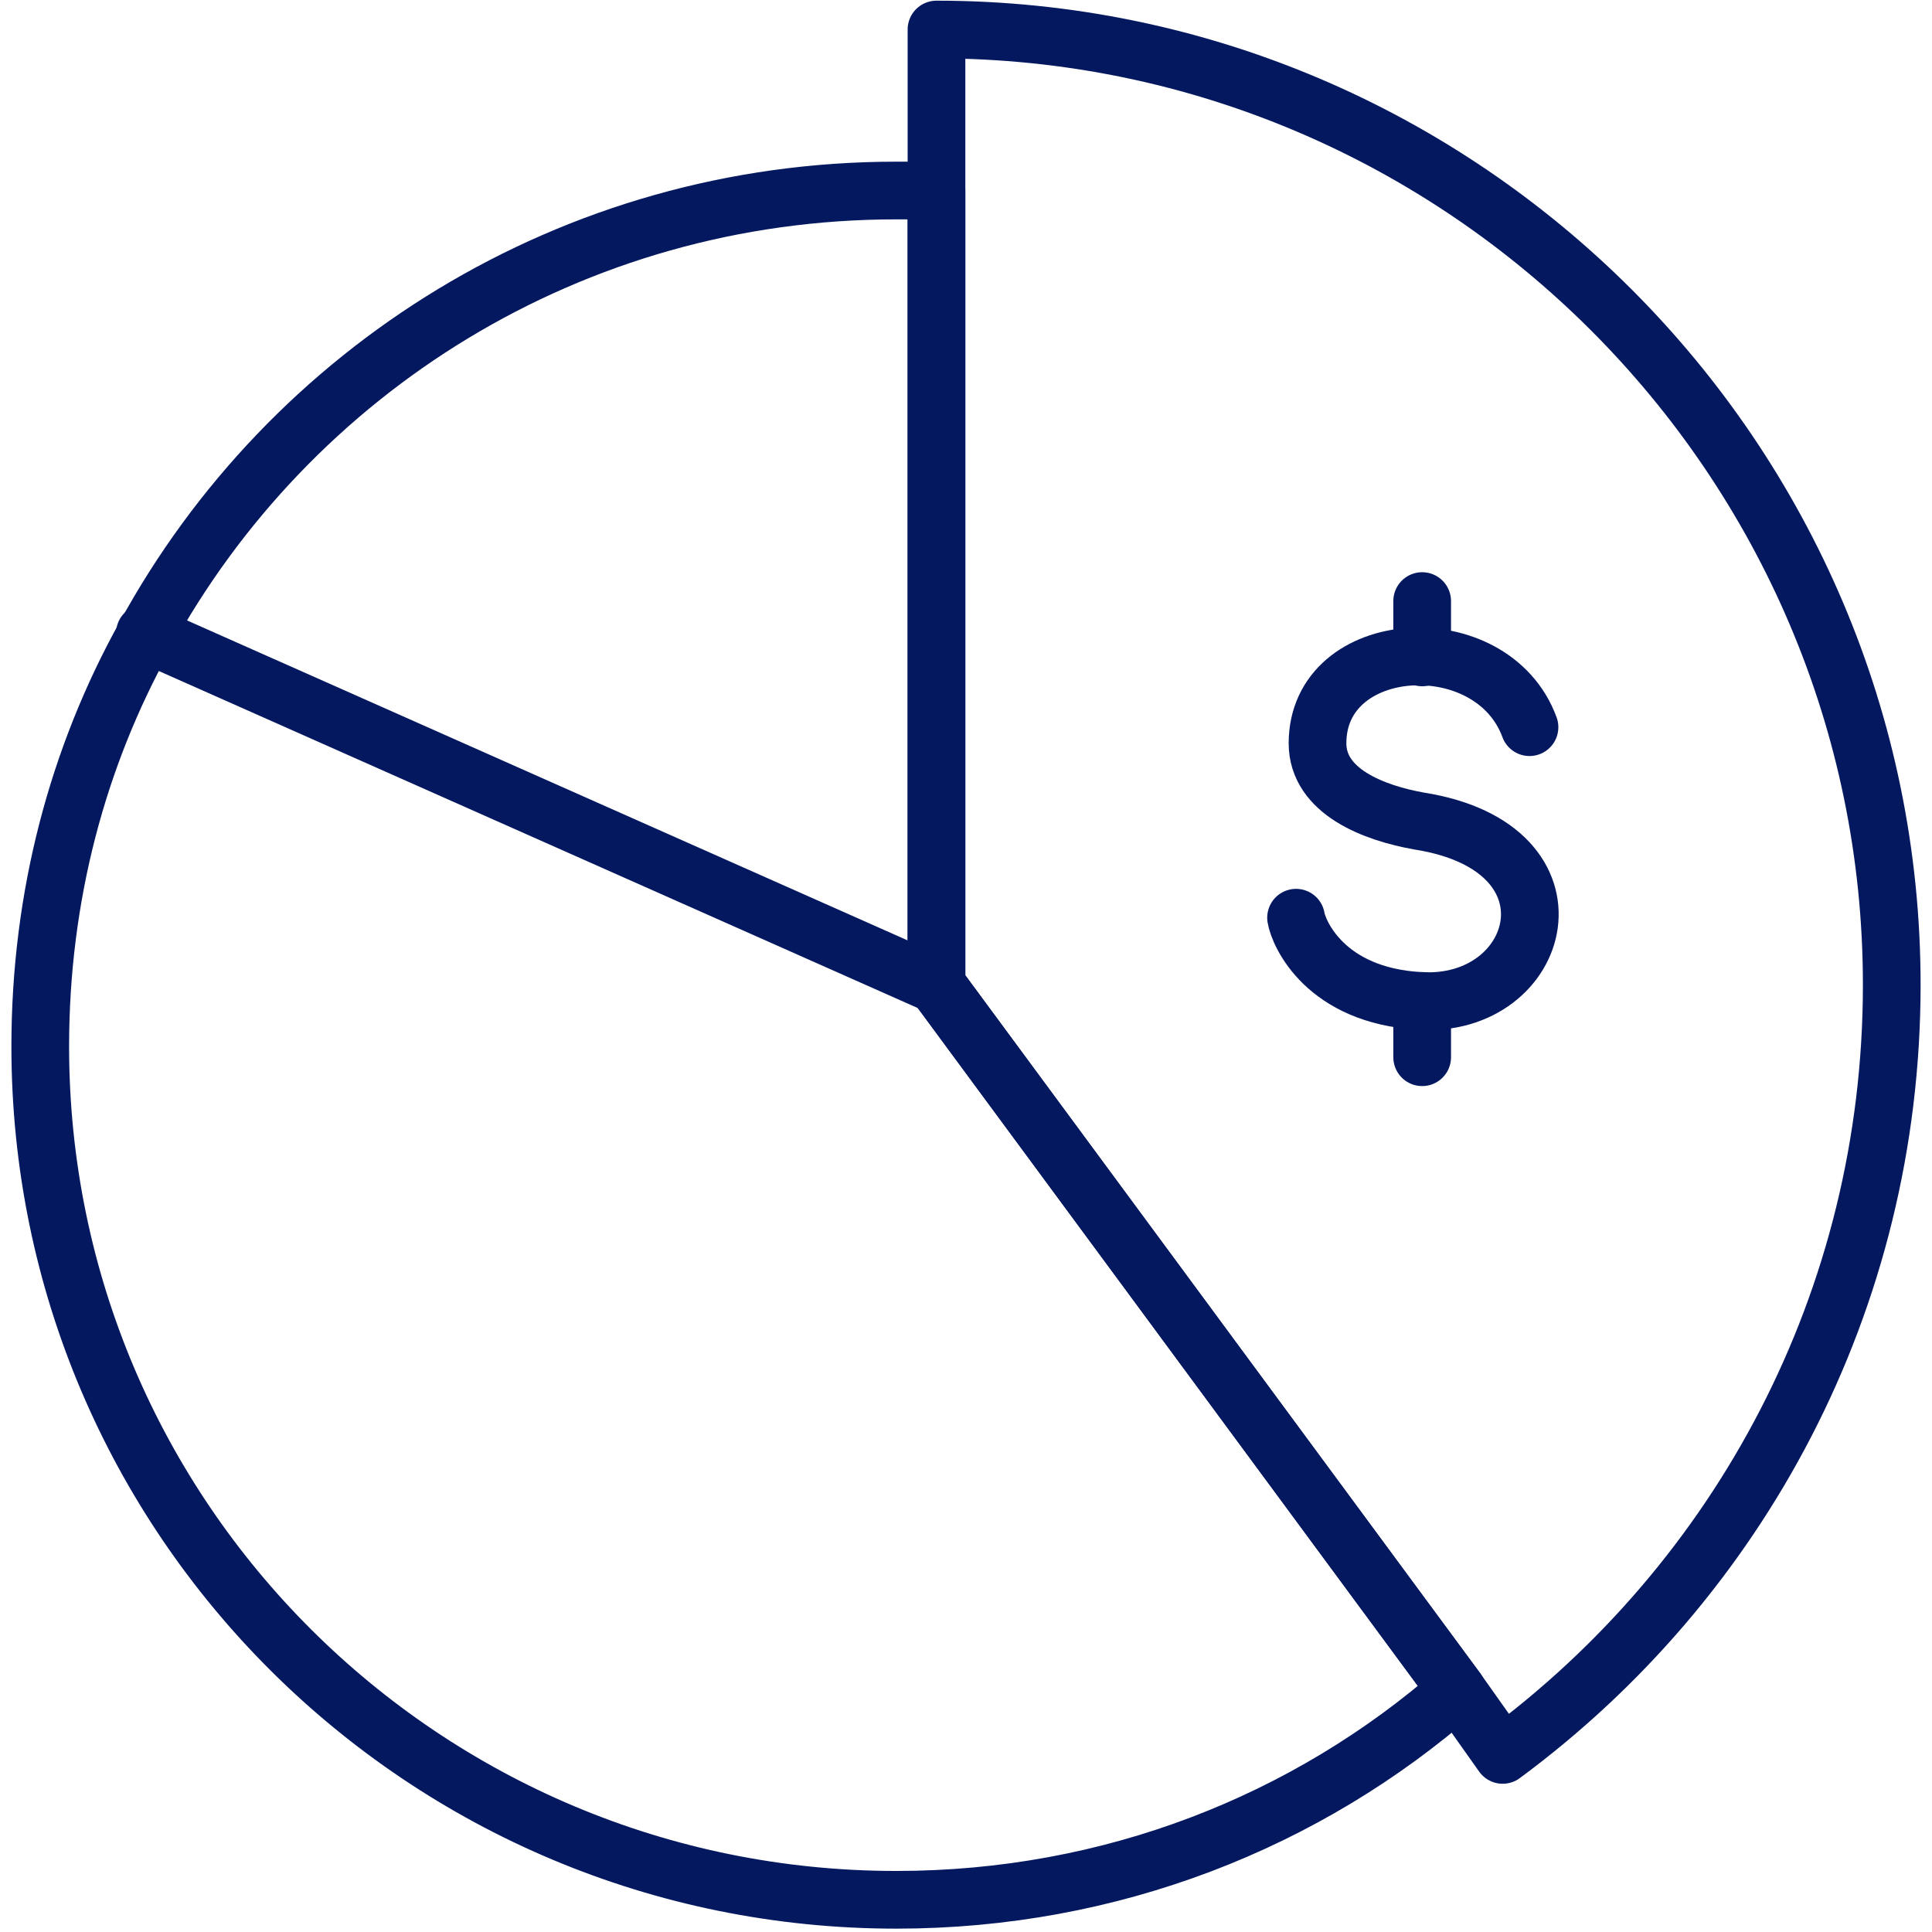
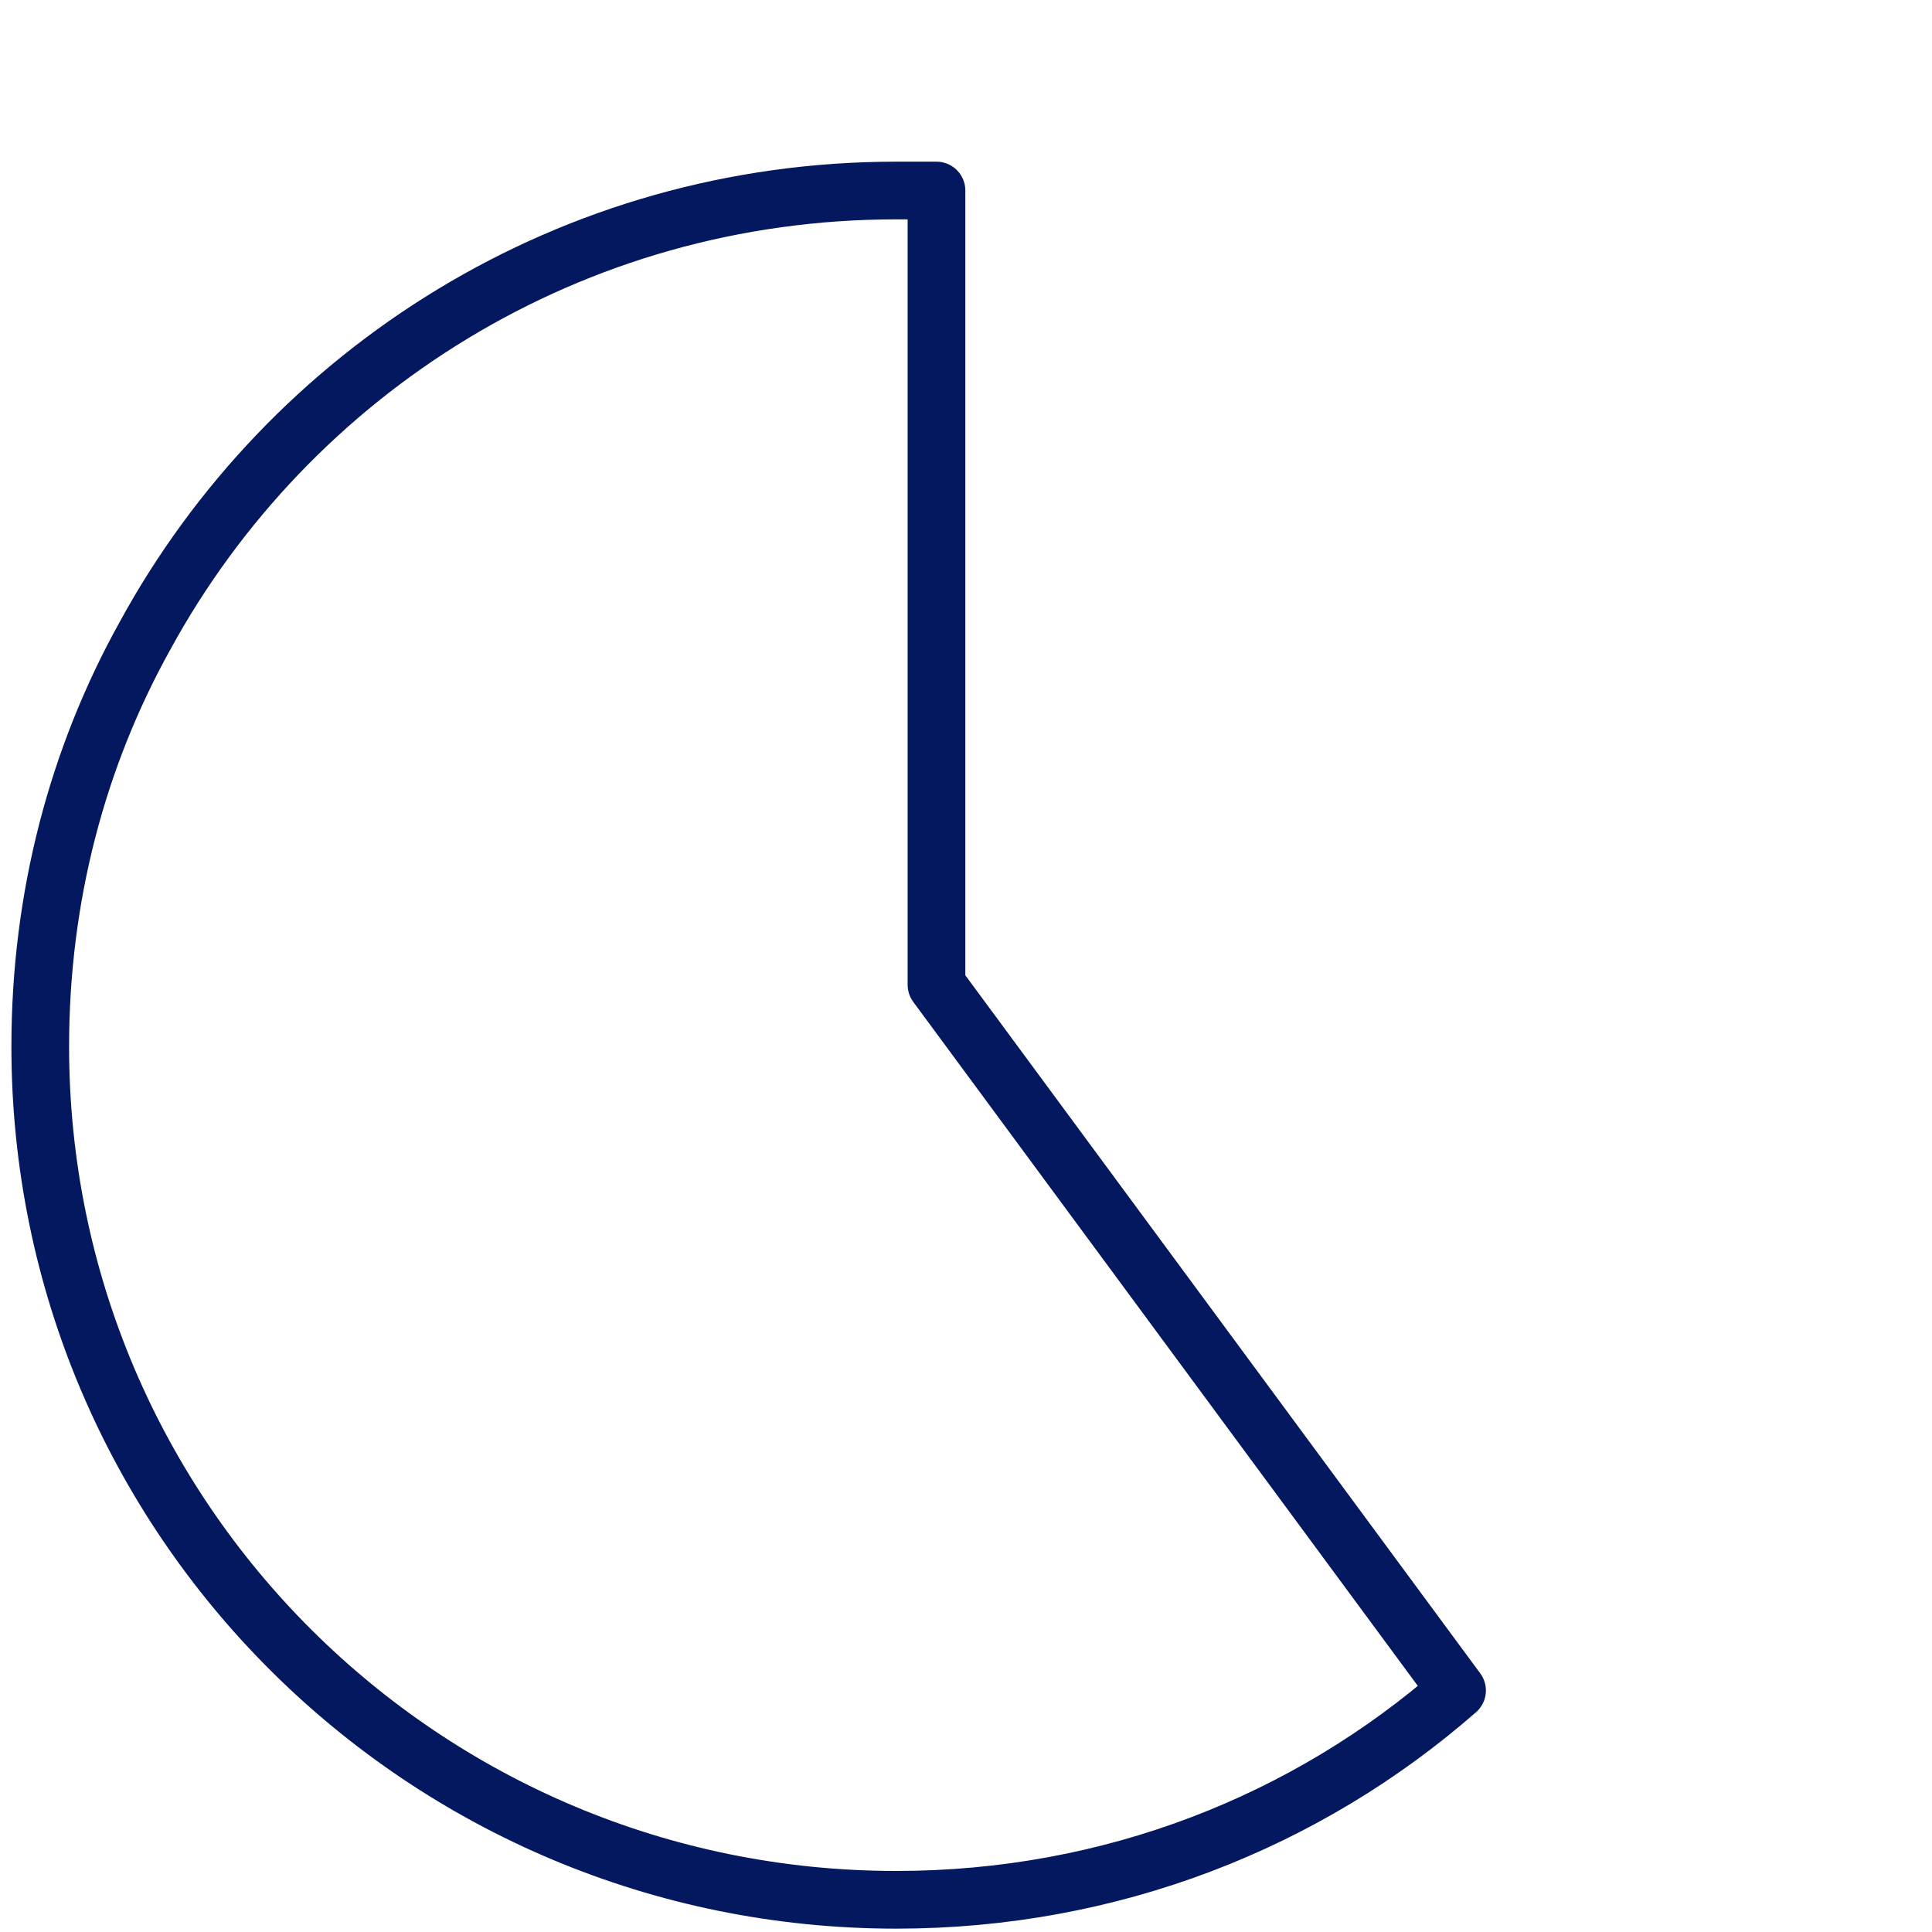
<svg xmlns="http://www.w3.org/2000/svg" version="1.1" id="Layer_1" x="0px" y="0px" viewBox="0 0 72 72" style="enable-background:new 0 0 72 72;" xml:space="preserve">
  <style type="text/css"> .st0{fill:none;stroke:#041860;stroke-width:2.15;stroke-linecap:round;stroke-linejoin:round;stroke-miterlimit:10;} .st1{fill:#041860;} .st2{fill:#FFFFFF;stroke:#041860;stroke-width:2.15;stroke-linecap:round;stroke-linejoin:round;stroke-miterlimit:10;} </style>
  <g>
    <g>
-       <path class="st0" d="M54.3,63c-5.6,4.9-12.9,7.8-20.9,7.8C15.8,70.8,1.5,56.6,1.5,39c0-5.6,1.4-10.8,3.9-15.3 c5.4-9.9,15.9-16.6,28-16.6c0.5,0,1,0,1.5,0v29.6L54.3,63z" />
-       <path class="st0" d="M70.5,36.7c0,11.8-5.7,22.2-14.5,28.7L54.3,63L34.9,36.7V1.1C54.5,1.1,70.5,17.1,70.5,36.7z" />
-       <line class="st0" x1="5.4" y1="23.6" x2="34.9" y2="36.7" />
+       <path class="st0" d="M54.3,63c-5.6,4.9-12.9,7.8-20.9,7.8C15.8,70.8,1.5,56.6,1.5,39c0-5.6,1.4-10.8,3.9-15.3 c5.4-9.9,15.9-16.6,28-16.6c0.5,0,1,0,1.5,0v29.6z" />
    </g>
    <g>
      <g>
-         <path class="st0" d="M57,27.1c-1.4-3.8-7.9-3.4-7.9,0.6c0,1.8,2.1,2.6,3.8,2.9c6.3,1,4.6,7,0,6.7c-3.5-0.2-4.5-2.5-4.6-3.1" />
-         <line class="st0" x1="53" y1="22.4" x2="53" y2="24.5" />
-         <line class="st0" x1="53" y1="37.3" x2="53" y2="39.4" />
-       </g>
+         </g>
    </g>
  </g>
</svg>